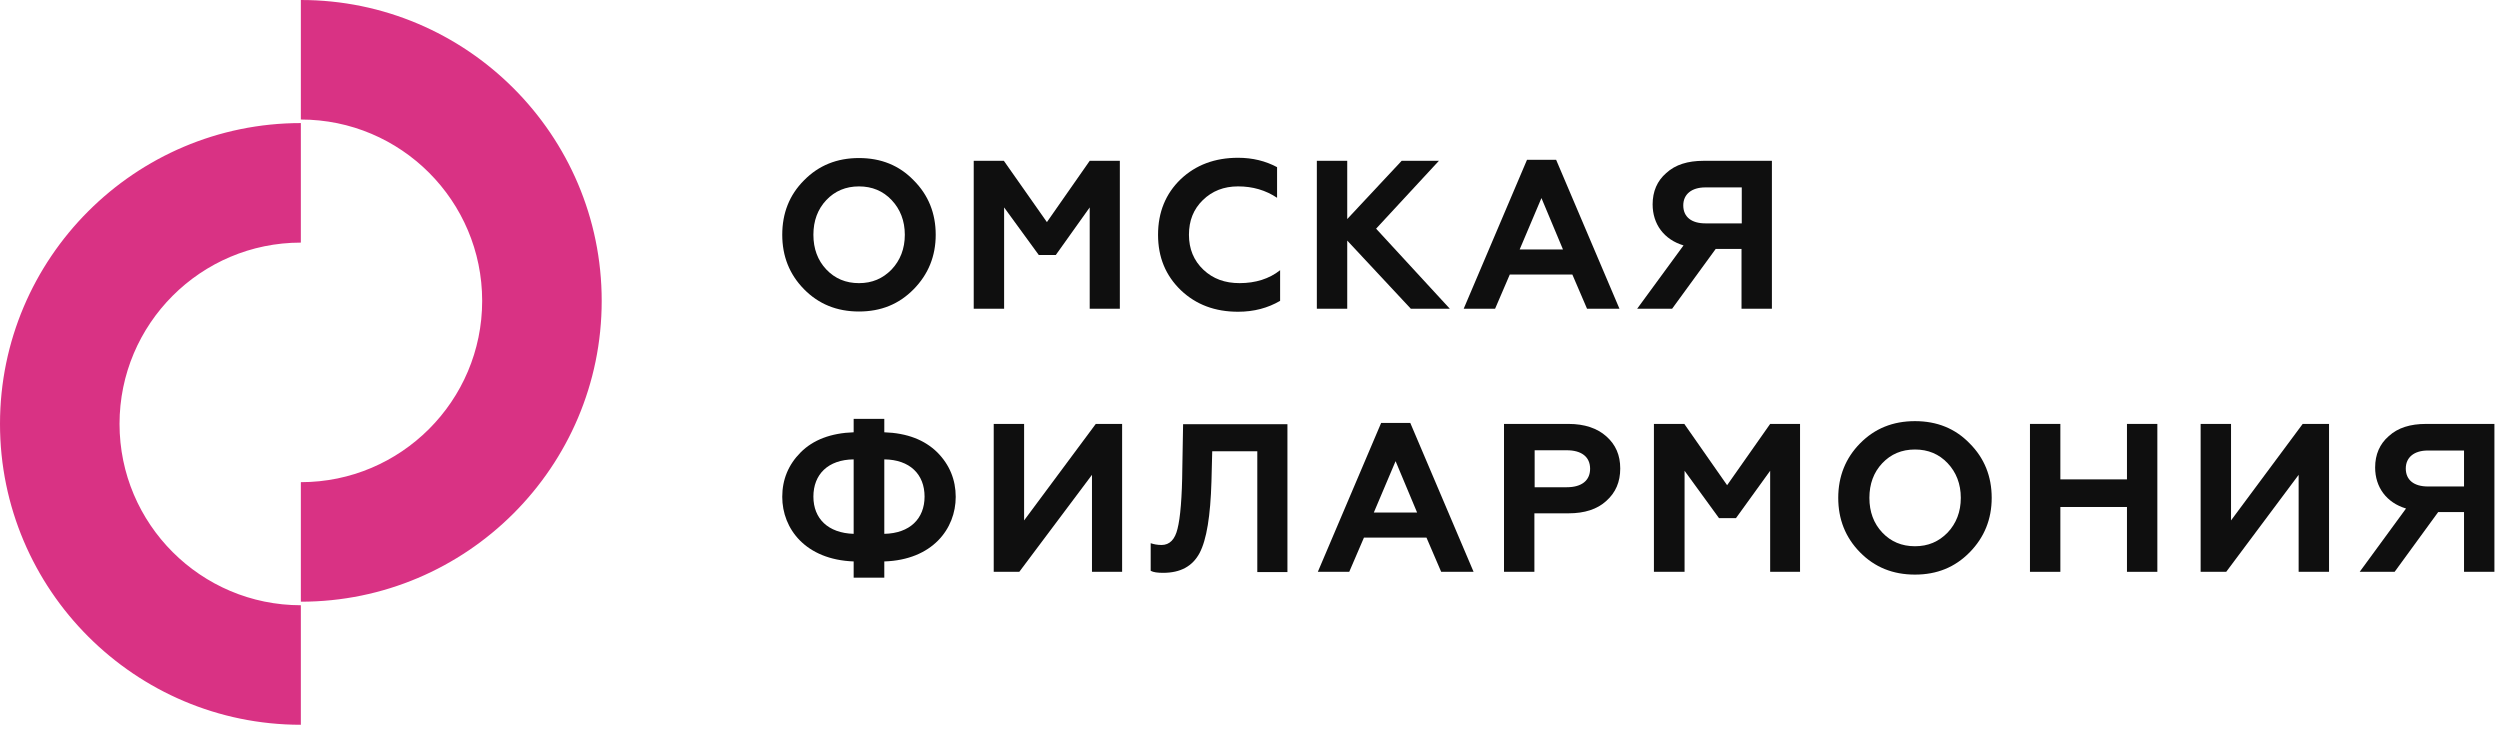
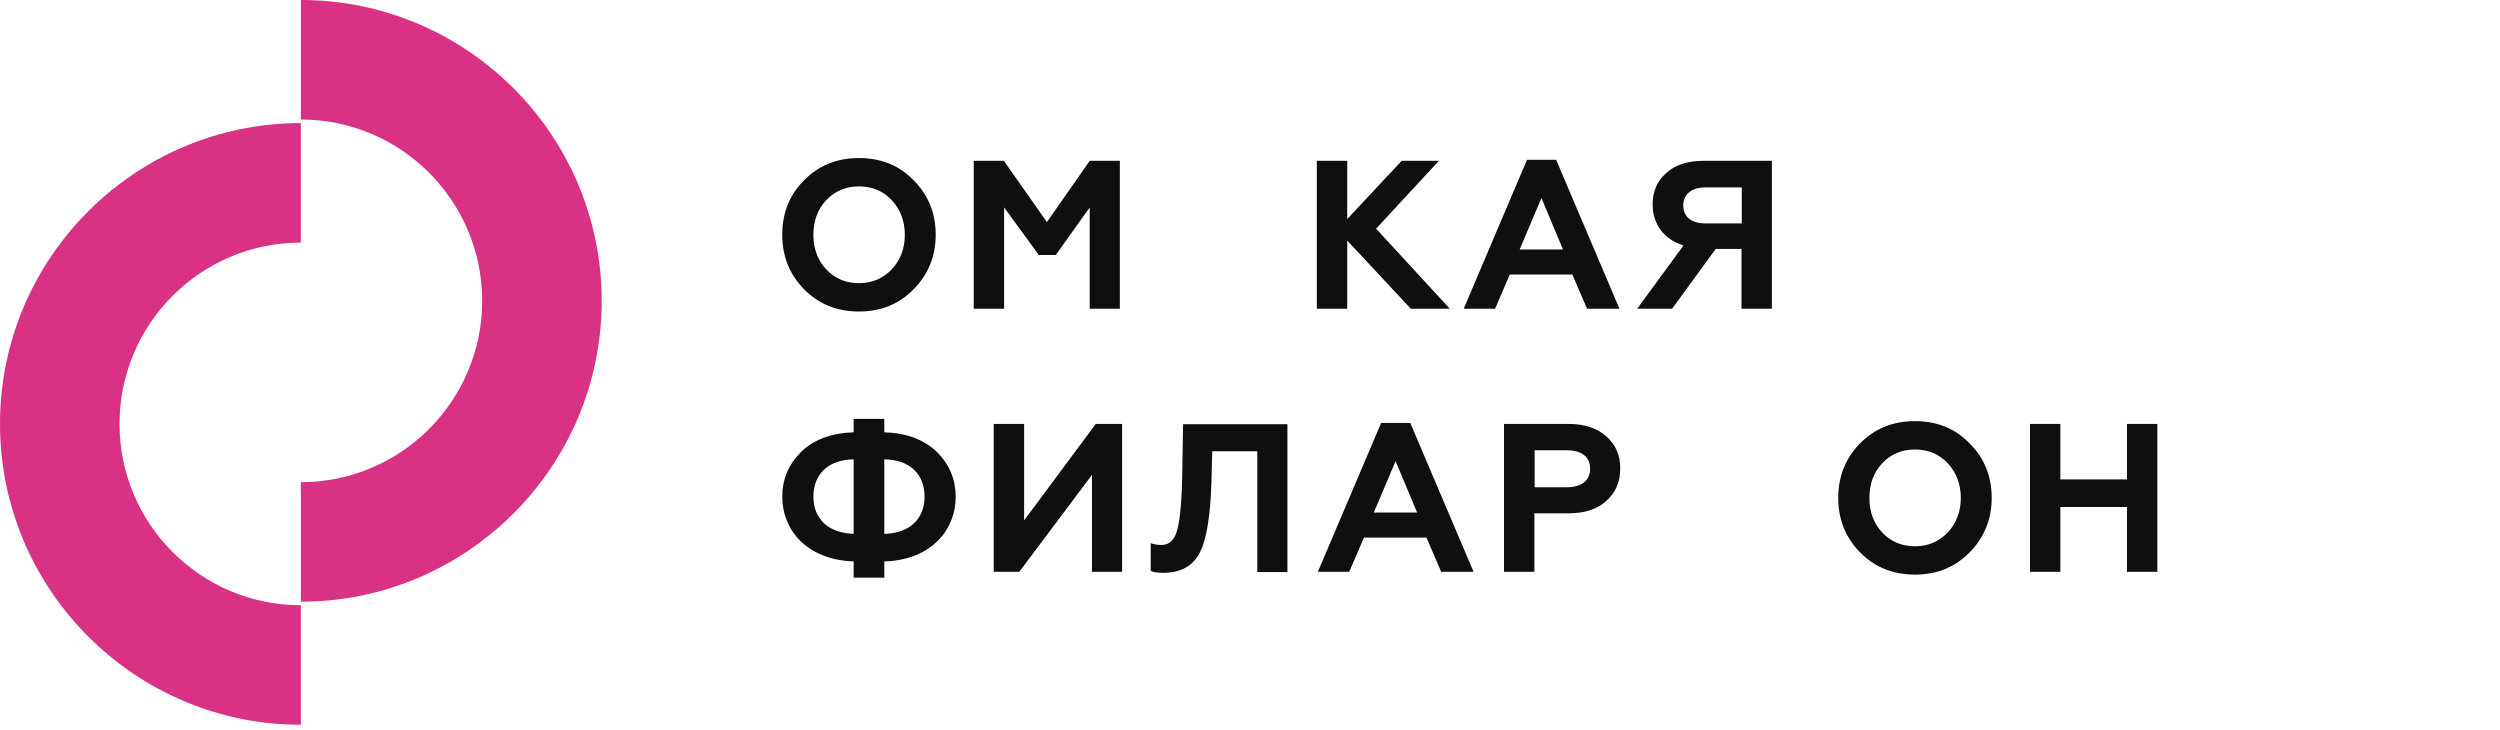
<svg xmlns="http://www.w3.org/2000/svg" width="397" height="116" viewBox="0 0 397 116" fill="none">
  <path d="M18.981 67.319C18.981 51.435 31.89 38.526 47.775 38.526V19.544C21.434 19.544 0 40.979 0 67.319C0 93.66 21.434 115.094 47.775 115.094V96.113C31.89 96.113 18.981 83.204 18.981 67.319ZM47.775 0V18.981C63.66 18.981 76.569 31.89 76.569 47.775C76.569 63.66 63.66 76.569 47.775 76.569V95.55C74.116 95.55 95.55 74.116 95.55 47.775C95.55 21.434 74.116 0 47.775 0Z" fill="#D93284" />
  <path d="M136.406 44.963C138.497 44.963 140.186 44.239 141.593 42.791C142.961 41.343 143.685 39.493 143.685 37.282C143.685 35.07 142.961 33.22 141.593 31.772C140.226 30.325 138.497 29.601 136.406 29.601C134.315 29.601 132.585 30.325 131.218 31.772C129.851 33.22 129.167 35.07 129.167 37.282C129.167 39.493 129.851 41.343 131.218 42.791C132.585 44.239 134.315 44.963 136.406 44.963ZM127.679 28.636C130.012 26.263 132.907 25.097 136.406 25.097C139.904 25.097 142.8 26.263 145.092 28.636C147.425 30.968 148.591 33.864 148.591 37.282C148.591 40.66 147.425 43.555 145.092 45.928C142.76 48.3 139.904 49.467 136.406 49.467C132.907 49.467 130.012 48.3 127.679 45.928C125.347 43.555 124.221 40.66 124.221 37.282C124.221 33.864 125.347 30.968 127.679 28.636Z" fill="#0F0F0F" />
  <path d="M154.627 49.023V25.538H159.413L166.249 35.27L173.045 25.538H177.831V49.023H173.045V32.938L167.657 40.498H164.962L159.453 32.938V49.023H154.627Z" fill="#0F0F0F" />
-   <path d="M187.518 46.087C185.105 43.755 183.898 40.859 183.898 37.28C183.898 33.701 185.105 30.765 187.478 28.473C189.89 26.181 192.947 25.055 196.606 25.055C198.939 25.055 200.99 25.578 202.799 26.543V31.409C200.99 30.202 198.939 29.599 196.606 29.599C194.354 29.599 192.504 30.323 191.016 31.77C189.528 33.218 188.805 35.028 188.805 37.28C188.805 39.532 189.569 41.382 191.097 42.83C192.625 44.277 194.515 44.961 196.848 44.961C199.381 44.961 201.553 44.277 203.282 42.91V47.776C201.352 48.902 199.14 49.505 196.606 49.505C192.947 49.505 189.931 48.379 187.518 46.087Z" fill="#0F0F0F" />
  <path d="M209.115 49.022V25.536H213.941V34.785L222.587 25.536H228.499L218.525 36.314L230.228 49.022H224.035L213.941 38.204V49.022H209.115Z" fill="#0F0F0F" />
  <path d="M241.323 39.613H248.2L244.781 31.449L241.323 39.613ZM232.436 49.023L242.489 25.377H247.114L257.168 49.023H252.02L249.688 43.594H239.755L237.422 49.023H232.436V49.023Z" fill="#0F0F0F" />
  <path d="M276.593 35.471V29.761H270.802C268.631 29.761 267.303 30.846 267.303 32.616C267.303 34.466 268.631 35.471 270.802 35.471H276.593ZM259.984 49.023L267.344 38.97C264.247 38.045 262.437 35.592 262.437 32.455C262.437 30.404 263.161 28.715 264.609 27.468C266.057 26.141 268.027 25.538 270.521 25.538H281.379V49.023H276.553V39.533H272.451L265.534 49.023H259.984Z" fill="#0F0F0F" />
  <path d="M140.427 84.773C144.489 84.693 146.821 82.36 146.821 78.862C146.821 75.323 144.489 72.99 140.427 72.95V84.773ZM135.561 72.95C131.5 72.99 129.167 75.323 129.167 78.862C129.167 82.36 131.5 84.652 135.561 84.773V72.95ZM135.561 91.73V89.156C127.92 88.875 124.221 83.969 124.221 78.902C124.221 76.167 125.186 73.794 127.156 71.824C129.127 69.853 131.942 68.768 135.561 68.647V66.516H140.427V68.647C144.047 68.768 146.821 69.853 148.832 71.824C150.803 73.794 151.768 76.207 151.768 78.902C151.768 83.969 148.068 88.915 140.427 89.156V91.73H135.561Z" fill="#0F0F0F" />
  <path d="M157.803 90.805V67.319H162.628V82.641L174.009 67.319H178.192V90.805H173.406V75.403L161.864 90.805H157.803Z" fill="#0F0F0F" />
  <path d="M182.729 86.261C183.211 86.422 183.774 86.543 184.458 86.543C185.745 86.543 186.589 85.658 186.991 83.969C187.434 82.24 187.715 78.982 187.755 74.237L187.876 67.36H204.444V90.846H199.659V71.663H192.501L192.38 76.449C192.219 81.918 191.616 85.698 190.49 87.83C189.364 89.921 187.474 90.966 184.699 90.966C183.855 90.966 183.171 90.886 182.729 90.645V86.261V86.261Z" fill="#0F0F0F" />
  <path d="M218.161 81.394H225.038L221.619 73.231L218.161 81.394ZM209.273 90.804L219.327 67.158H223.952L234.005 90.804H228.858L226.526 85.375H216.593L214.26 90.804H209.273Z" fill="#0F0F0F" />
  <path d="M243.702 77.373H248.809C251.142 77.373 252.509 76.327 252.509 74.437C252.509 72.547 251.142 71.502 248.809 71.502H243.702V77.373ZM238.836 90.805V67.319H249.091C251.624 67.319 253.635 68.003 255.083 69.29C256.571 70.617 257.294 72.266 257.294 74.397C257.294 76.528 256.571 78.218 255.083 79.545C253.635 80.872 251.624 81.515 249.091 81.515H243.662V90.805H238.836Z" fill="#0F0F0F" />
-   <path d="M262.643 90.805V67.319H267.468L274.265 77.051L281.101 67.319H285.846V90.805H281.101V74.759L275.672 82.279H272.978L267.509 74.759V90.805H262.643Z" fill="#0F0F0F" />
  <path d="M304.097 86.743C306.188 86.743 307.877 86.019 309.285 84.571C310.652 83.124 311.376 81.274 311.376 79.062C311.376 76.85 310.652 75 309.285 73.553C307.918 72.105 306.188 71.381 304.097 71.381C302.006 71.381 300.277 72.105 298.909 73.553C297.542 75 296.859 76.85 296.859 79.062C296.859 81.274 297.542 83.124 298.909 84.571C300.277 86.019 302.006 86.743 304.097 86.743ZM295.371 70.416C297.703 68.043 300.598 66.877 304.097 66.877C307.596 66.877 310.491 68.043 312.784 70.416C315.116 72.748 316.282 75.644 316.282 79.062C316.282 82.44 315.116 85.335 312.784 87.708C310.451 90.081 307.596 91.247 304.097 91.247C300.598 91.247 297.703 90.081 295.371 87.708C293.038 85.335 291.912 82.44 291.912 79.062C291.912 75.644 293.078 72.748 295.371 70.416Z" fill="#0F0F0F" />
  <path d="M322.359 90.805V67.319H327.185V76.126H337.762V67.319H342.587V90.805H337.762V80.51H327.185V90.805H322.359Z" fill="#0F0F0F" />
-   <path d="M349.461 90.805V67.319H354.287V82.641L365.667 67.319H369.85V90.805H365.024V75.403L353.523 90.805H349.461Z" fill="#0F0F0F" />
-   <path d="M391.287 77.252V71.542H385.537C383.365 71.542 382.038 72.628 382.038 74.397C382.038 76.247 383.365 77.252 385.537 77.252H391.287V77.252ZM374.719 90.805L382.078 80.751C378.982 79.826 377.172 77.373 377.172 74.236C377.172 72.185 377.896 70.496 379.343 69.25C380.791 67.923 382.762 67.319 385.255 67.319H396.113V90.805H391.287V81.314H387.185L380.268 90.805H374.719Z" fill="#0F0F0F" />
</svg>